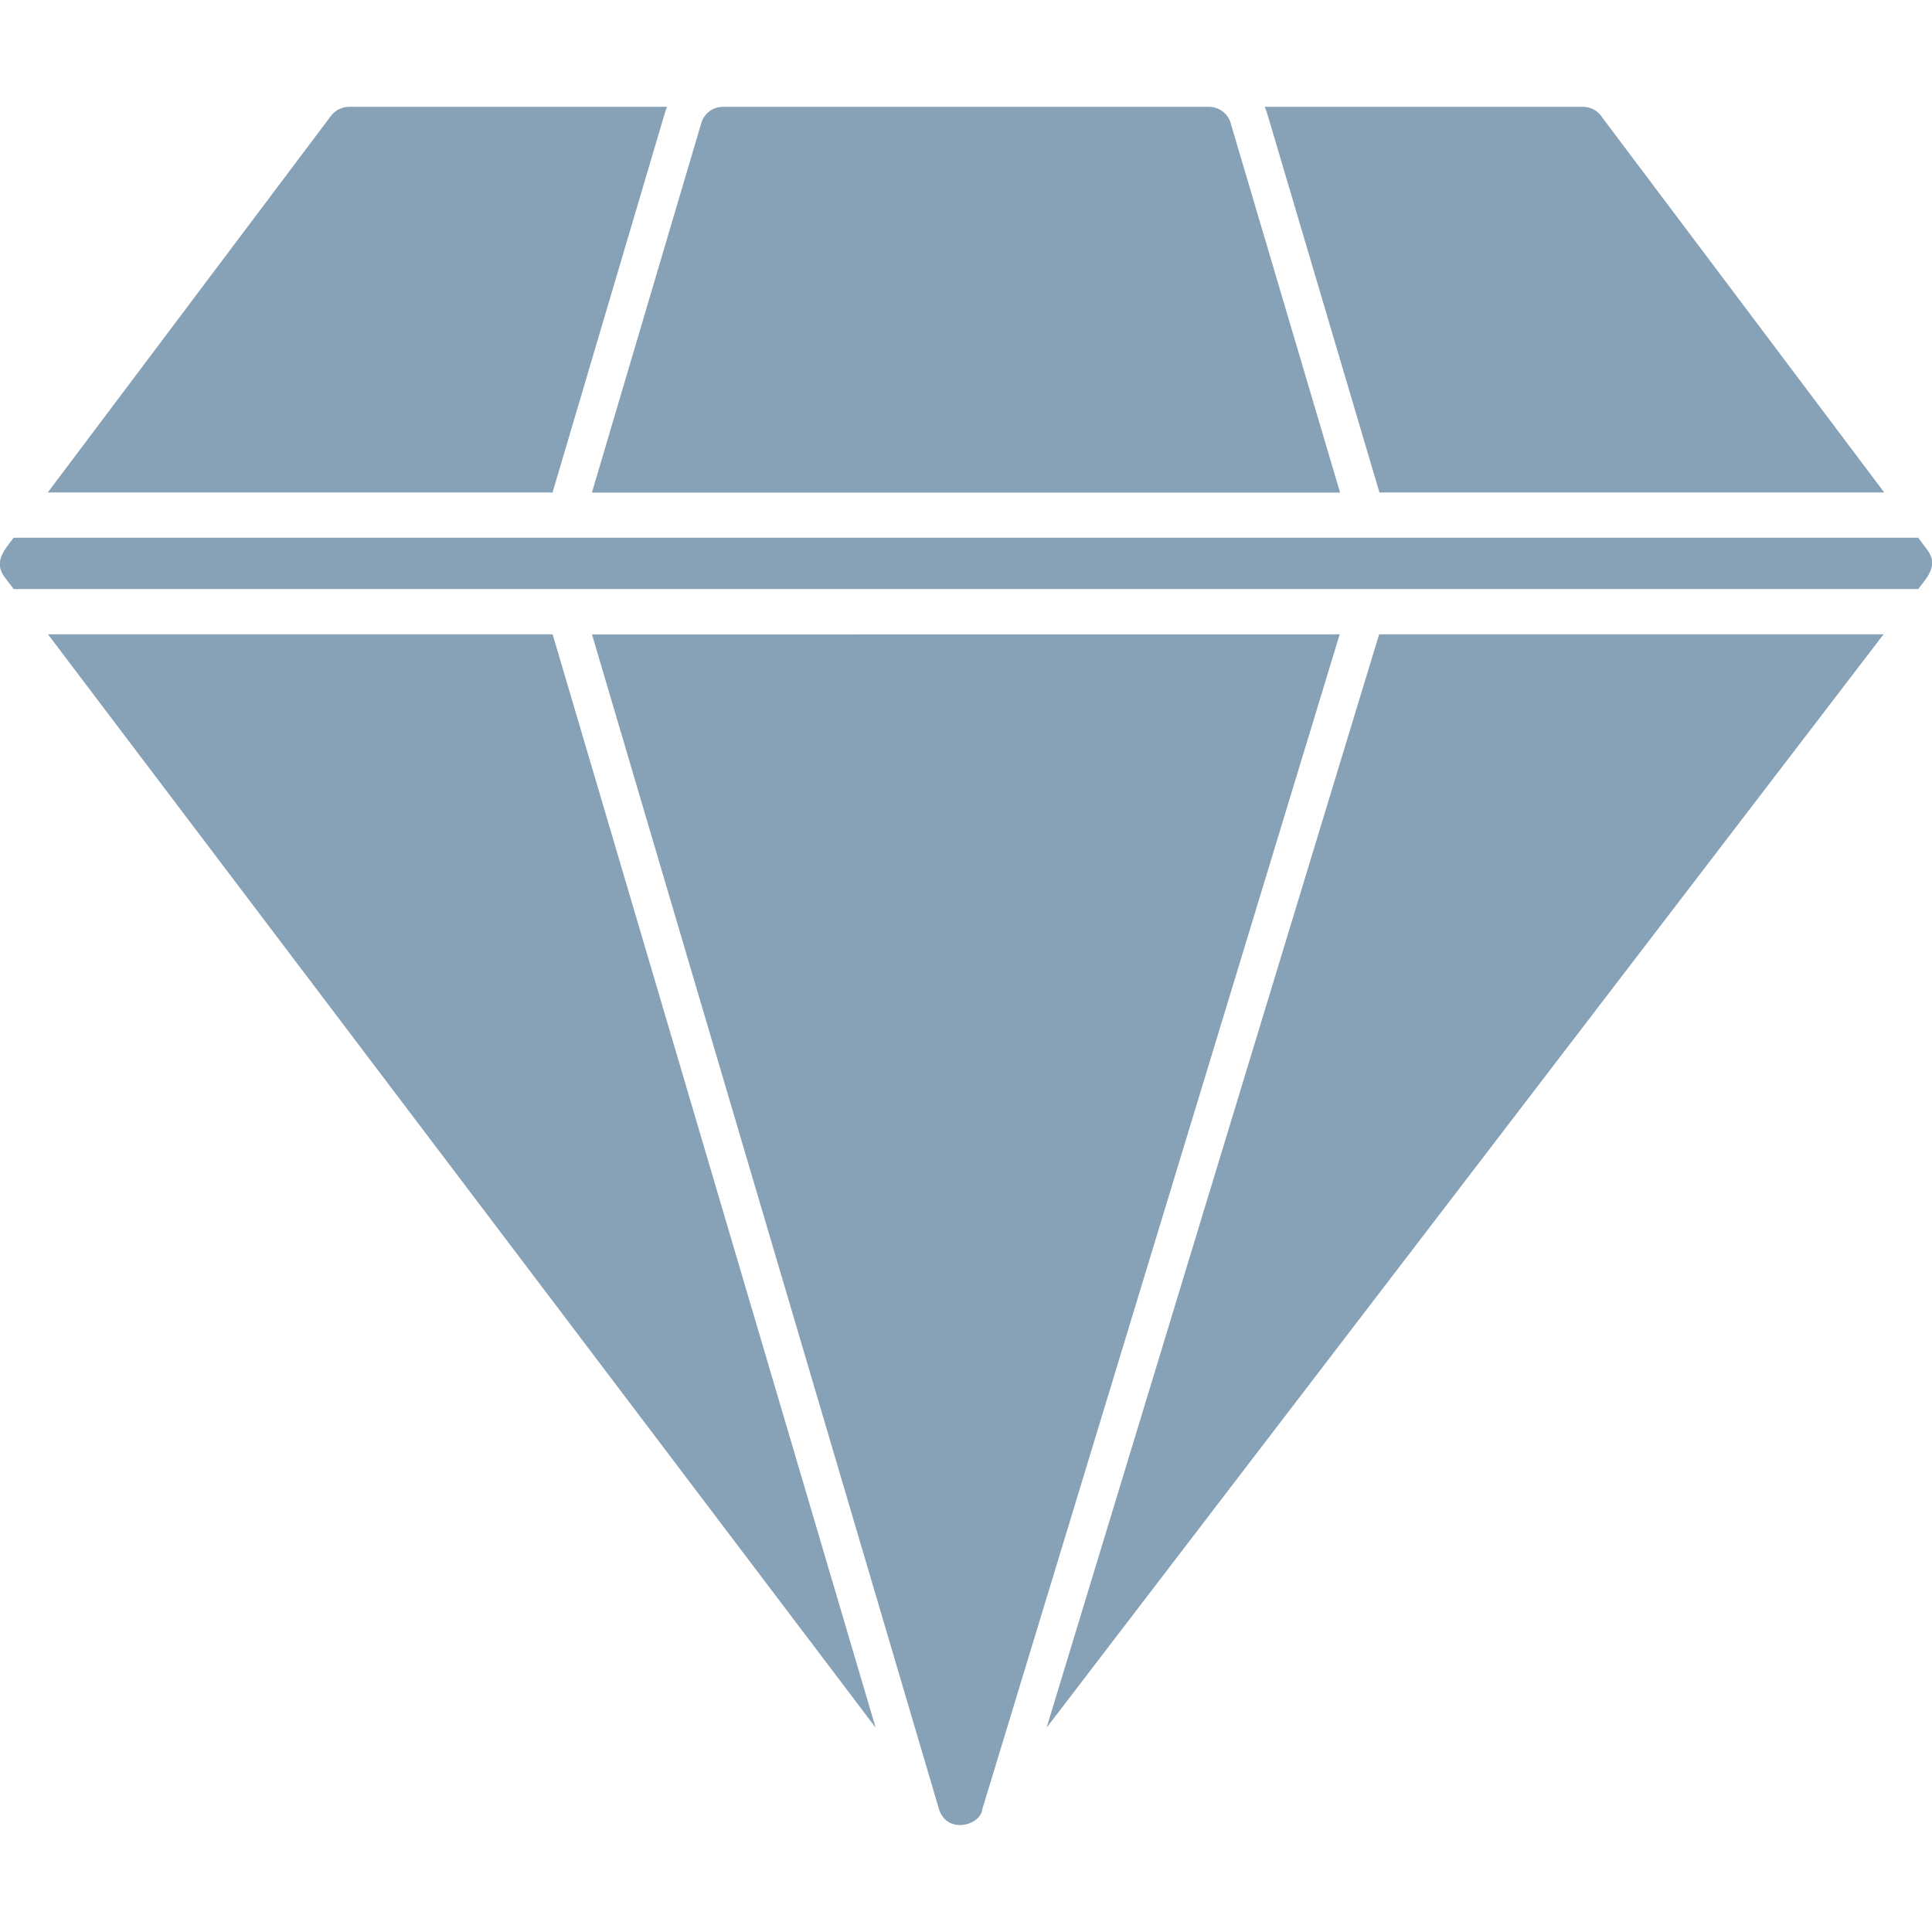
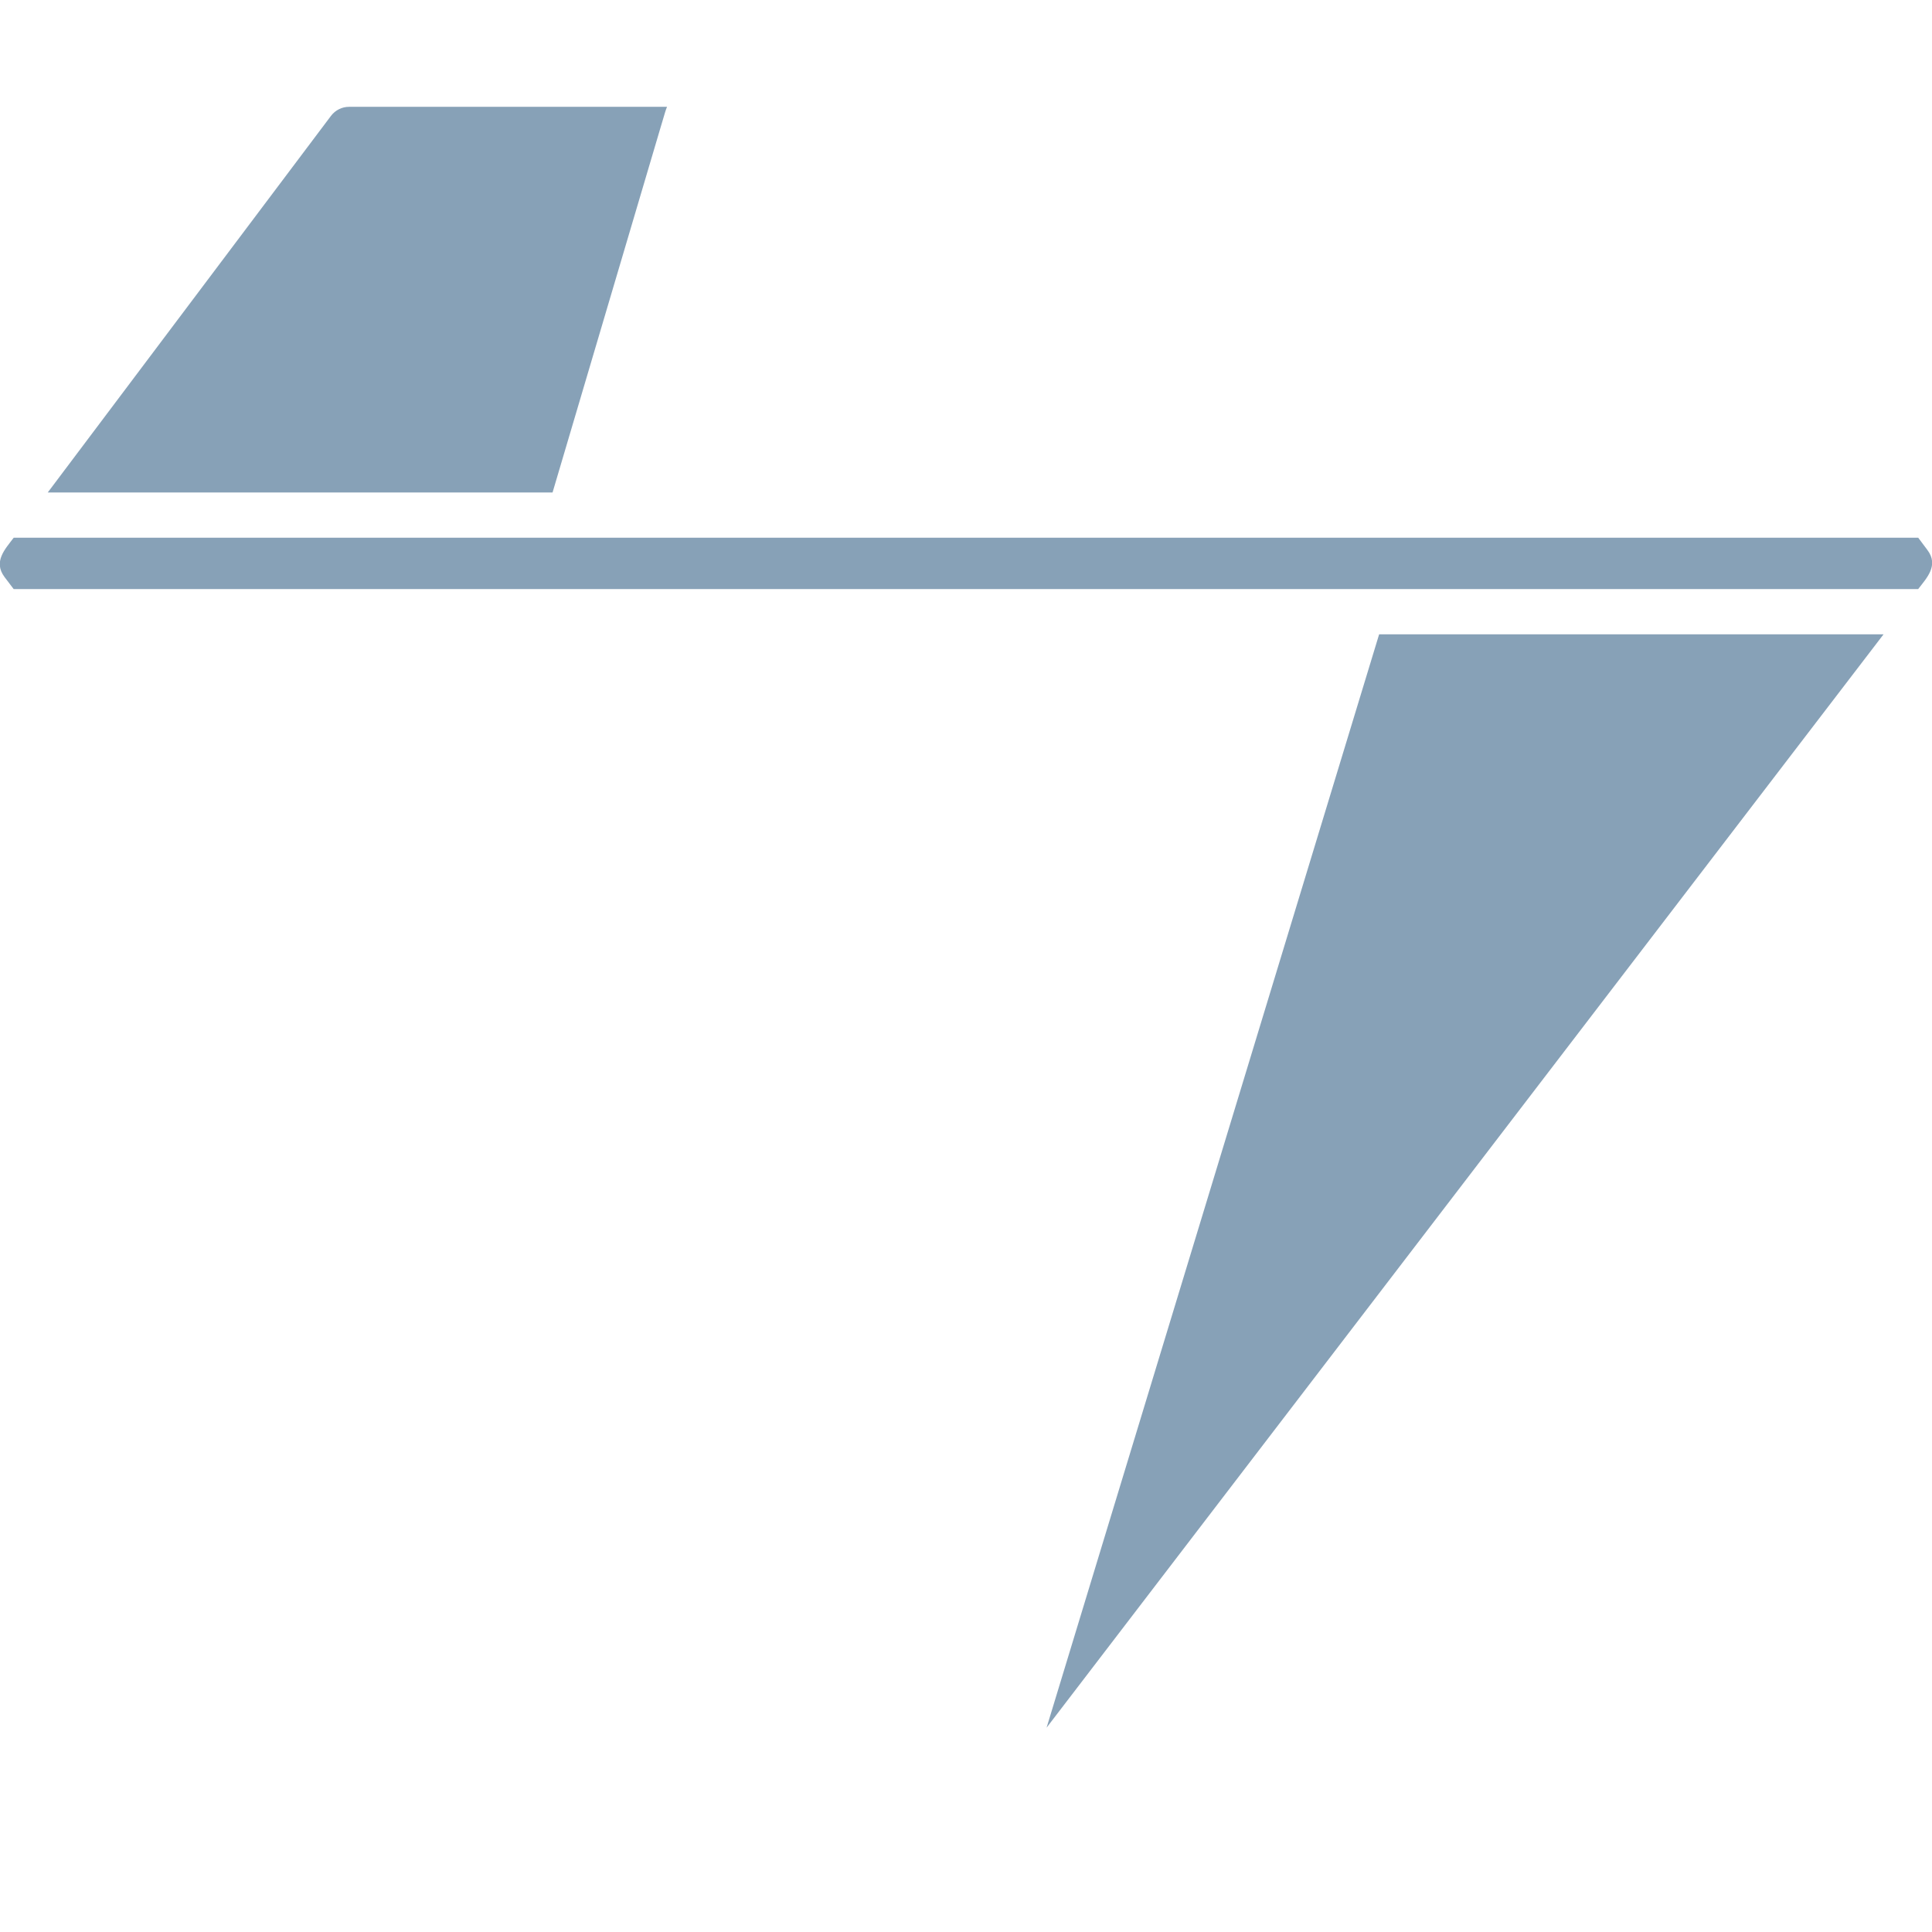
<svg xmlns="http://www.w3.org/2000/svg" width="24" height="24" viewBox="0 0 24 24" fill="none">
  <g clip-path="url(#clip0_132_512)">
-     <path d="M10.877 21.461L0.596 7.88H6.865L10.877 21.461Z" fill="#87A1B7" />
    <path d="M23.398 7.88L13.001 21.462L17.132 7.88H23.398Z" fill="#87A1B7" />
    <path d="M23.829 6.68L23.942 6.831C24.089 7.025 23.932 7.182 23.828 7.318H0.17L0.057 7.169C-0.089 6.975 0.067 6.818 0.17 6.68L23.829 6.68Z" fill="#87A1B7" />
-     <path d="M15.711 1.327H19.665C19.765 1.327 19.854 1.38 19.904 1.46L23.407 6.118H17.136L15.743 1.415C15.734 1.385 15.723 1.355 15.711 1.327Z" fill="#87A1B7" />
    <path d="M4.335 1.327H8.286C8.277 1.349 8.269 1.372 8.262 1.395L8.198 1.61L6.864 6.118H0.593L4.111 1.44C4.166 1.367 4.25 1.327 4.335 1.327Z" fill="#87A1B7" />
-     <path d="M7.354 7.881L11.66 22.459C11.751 22.795 12.184 22.68 12.203 22.473L16.642 7.88L7.354 7.881ZM16.647 6.119L15.293 1.548C15.265 1.421 15.153 1.327 15.018 1.327H8.987C8.863 1.324 8.748 1.404 8.712 1.528L7.353 6.119L16.647 6.119Z" fill="#87A1B7" />
  </g>
  <defs>
    <clipPath id="clip0_132_512">
      <rect width="24" height="24" fill="white" />
    </clipPath>
  </defs>
</svg>